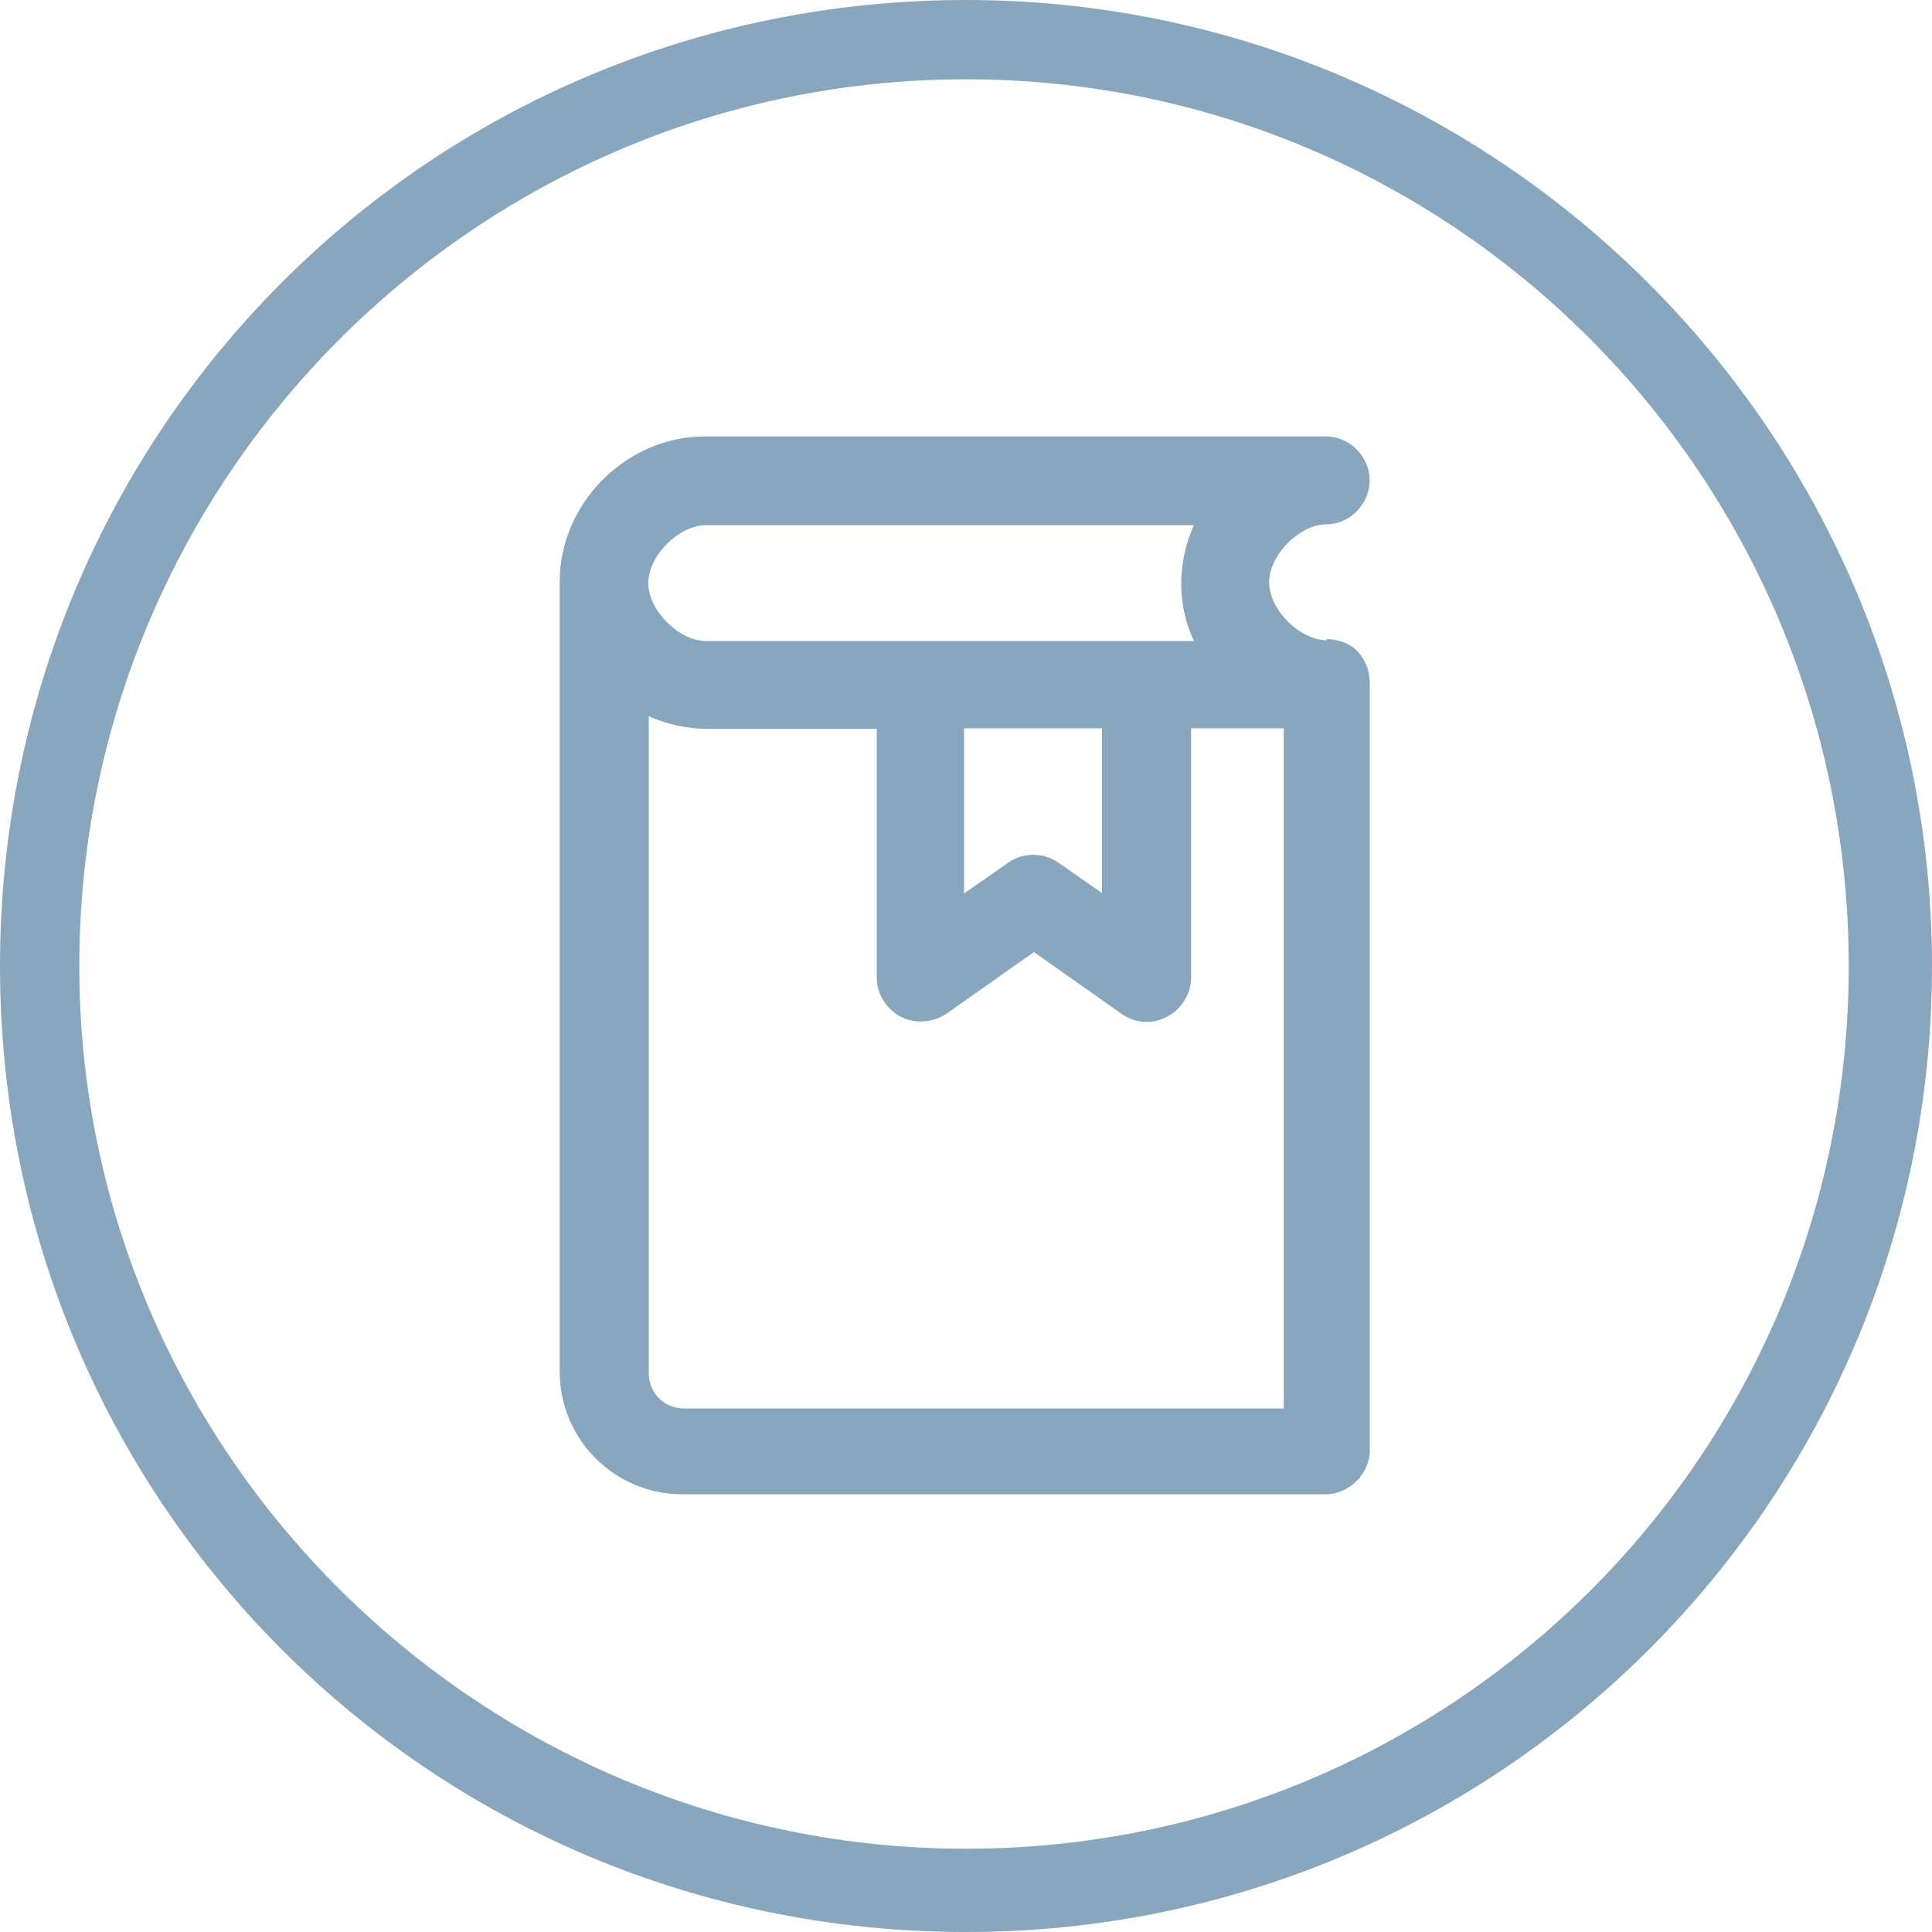
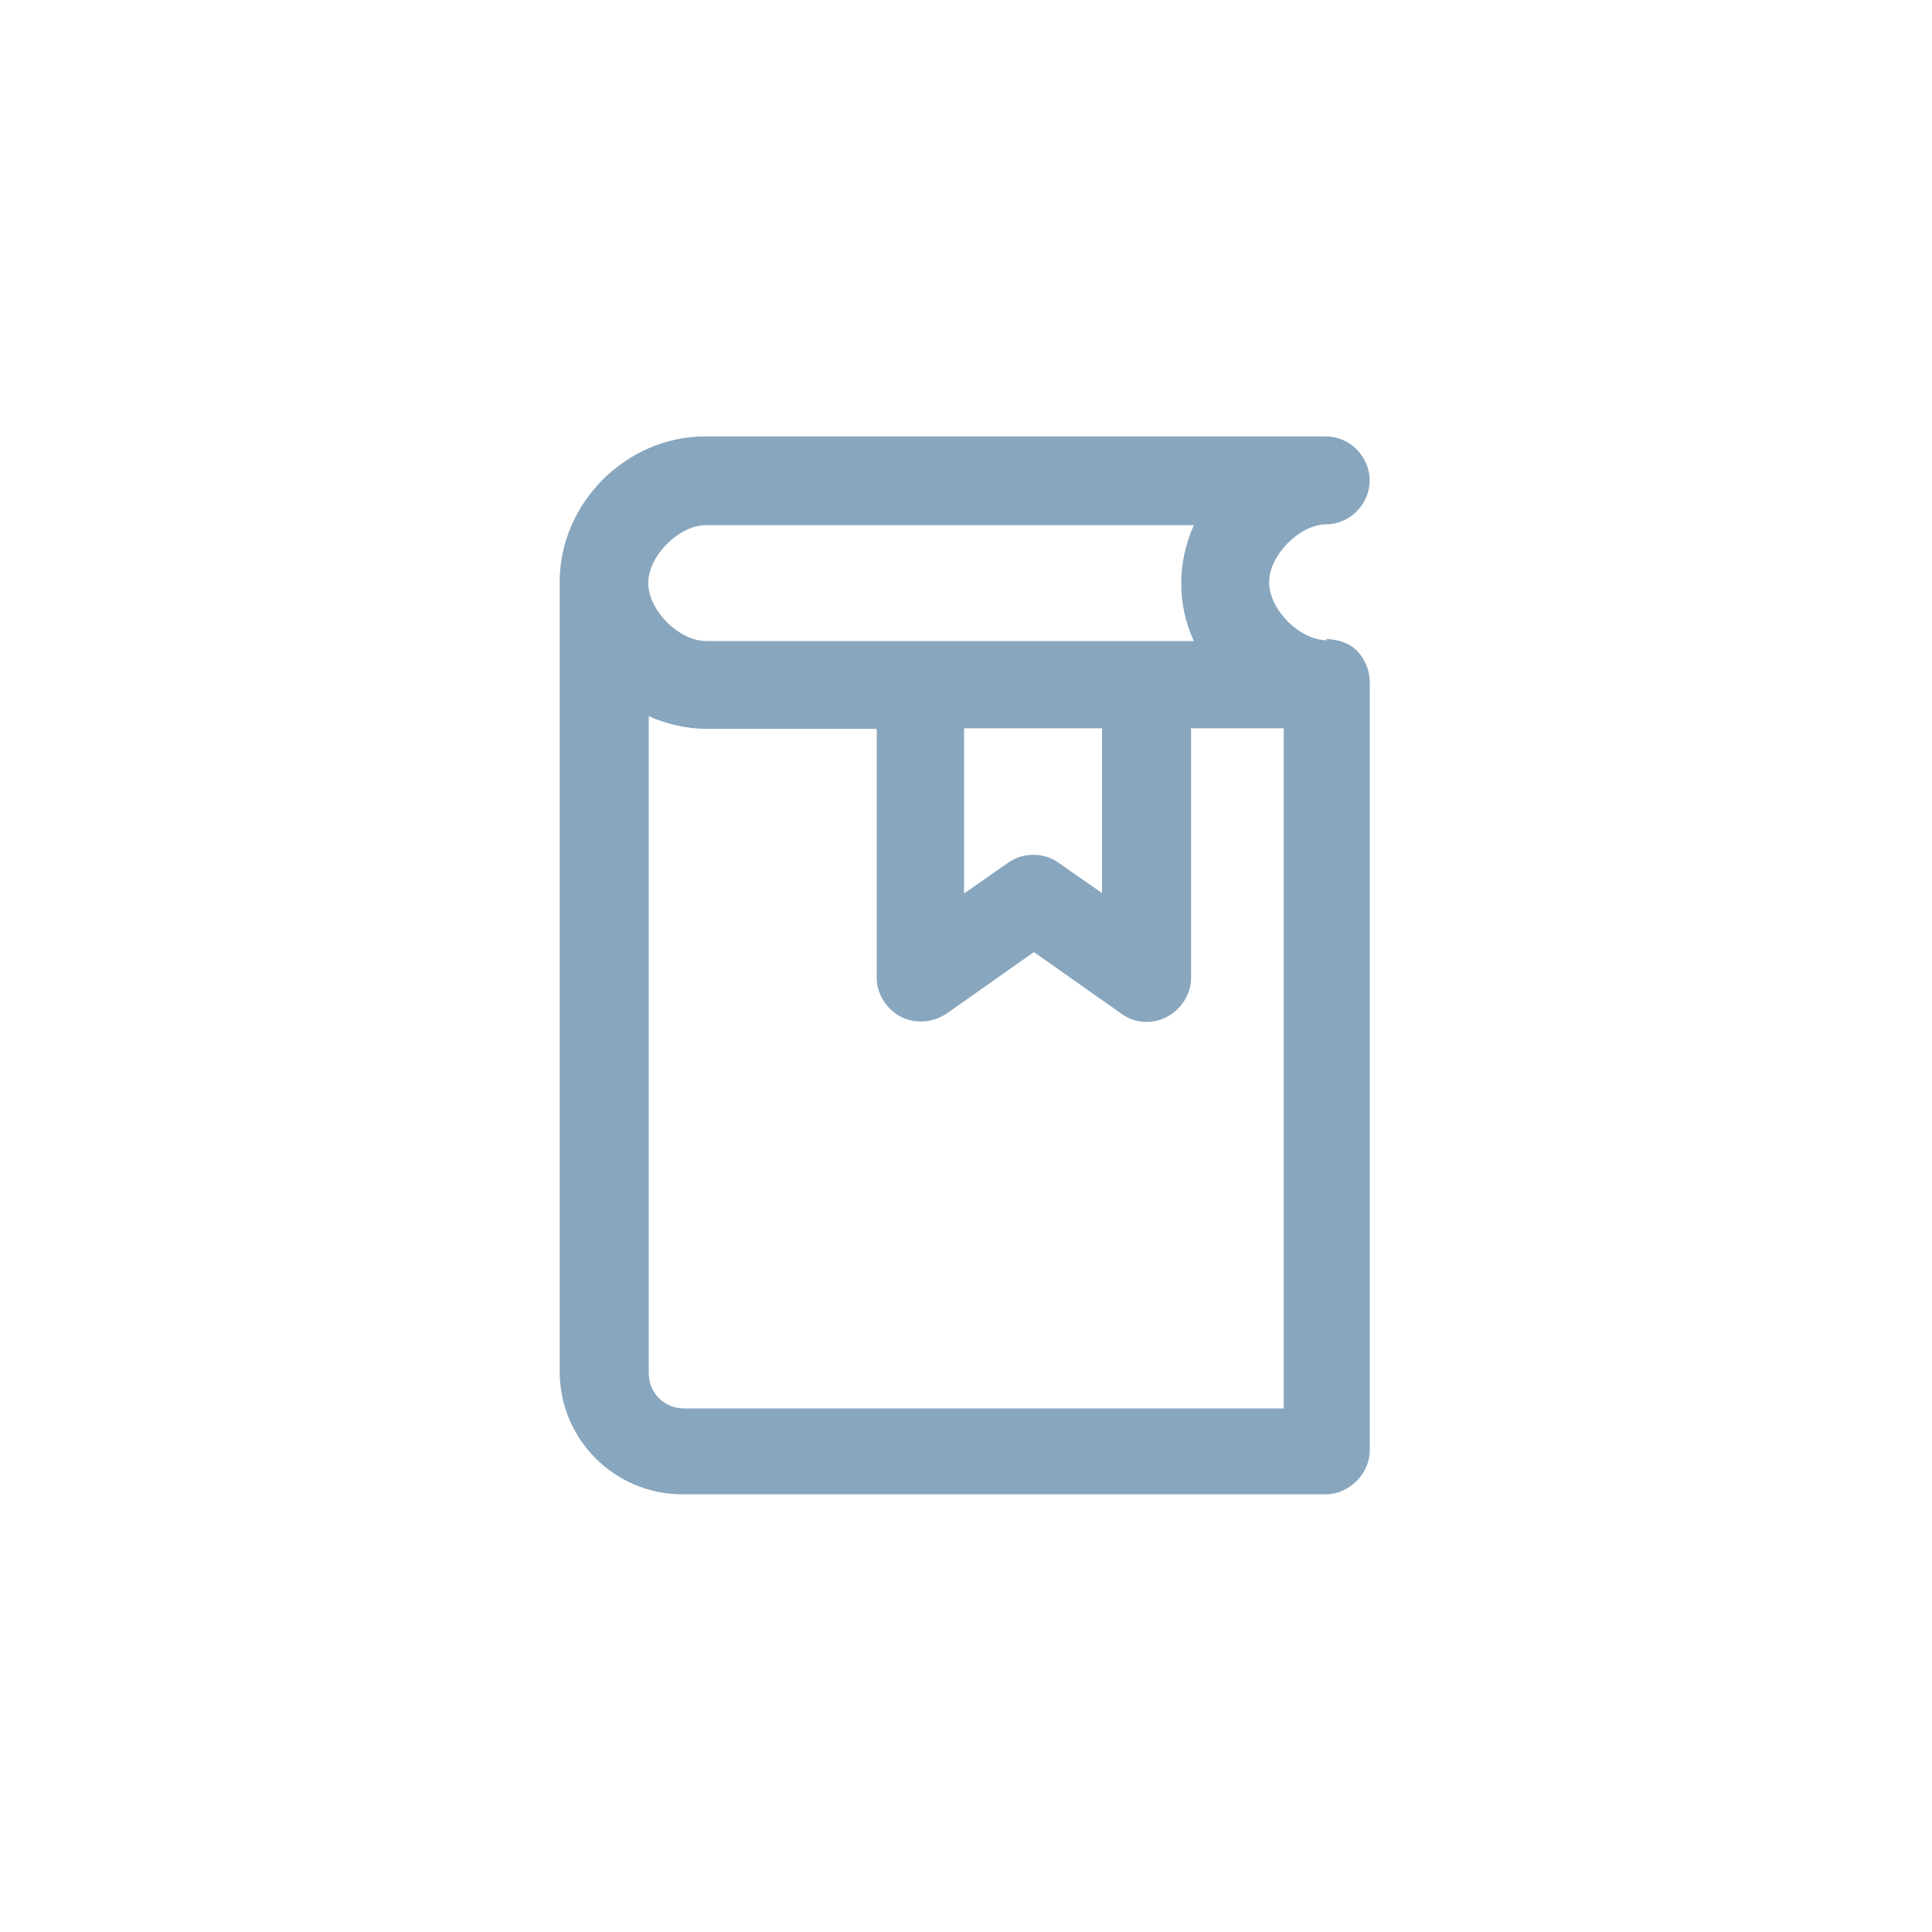
<svg xmlns="http://www.w3.org/2000/svg" id="Ebene_1" data-name="Ebene 1" width="200" height="200" viewBox="0 0 200 200">
  <defs>
    <style> .cls-1, .cls-2 { fill: #88a6be; } .cls-2 { fill-rule: evenodd; } </style>
  </defs>
-   <path class="cls-2" d="m100,0C44.55,0,0,44.55,0,100s44.55,100,100,100,100-44.9,100-100S155.1,0,100,0Zm0,8.21c50.41,0,91.38,41.03,91.38,91.79s-41.03,91.38-91.38,91.38S8.21,150.41,8.21,100,49.24,8.21,100,8.21" />
  <path class="cls-1" d="m137.38,66.28c-2.83,0-6-3.17-6-6s3.17-6,5.93-6h0c1.1,0,2.28-.48,3.1-1.31.9-.9,1.38-2.07,1.38-3.24s-.48-2.34-1.38-3.24c-.83-.83-2-1.31-3.1-1.31h-64.34c-8.14,0-15.03,6.9-15.03,15.03v81.79c0,7.03,5.72,12.69,12.69,12.69h66.62c2.41,0,4.55-2.14,4.55-4.55v-79.45c0-1.31-.48-2.41-1.31-3.31-.83-.83-1.93-1.17-3.24-1.24l.14.14Zm-23.24,26.21l-4.55-3.17c-.76-.55-1.66-.83-2.62-.83s-1.86.28-2.62.83l-4.55,3.17v-17.1h14.28v17.1h.07Zm-23.38-17.1v25.86c0,1.66,1.03,3.24,2.48,4s3.31.62,4.69-.28l9.1-6.41,9.1,6.41c1.38.97,3.17,1.1,4.69.28,1.45-.76,2.48-2.34,2.48-4v-25.86h9.59v70.41h-62.07c-2.07,0-3.66-1.59-3.66-3.66v-68c1.86.83,3.93,1.31,6,1.31h17.66l-.07-.07Zm31.52-15.03c0,2.07.41,4.07,1.31,6h-50.48c-2.83,0-6-3.17-6-6s3.17-6,6-6h50.48c-.83,1.86-1.31,3.93-1.31,6Z" />
</svg>